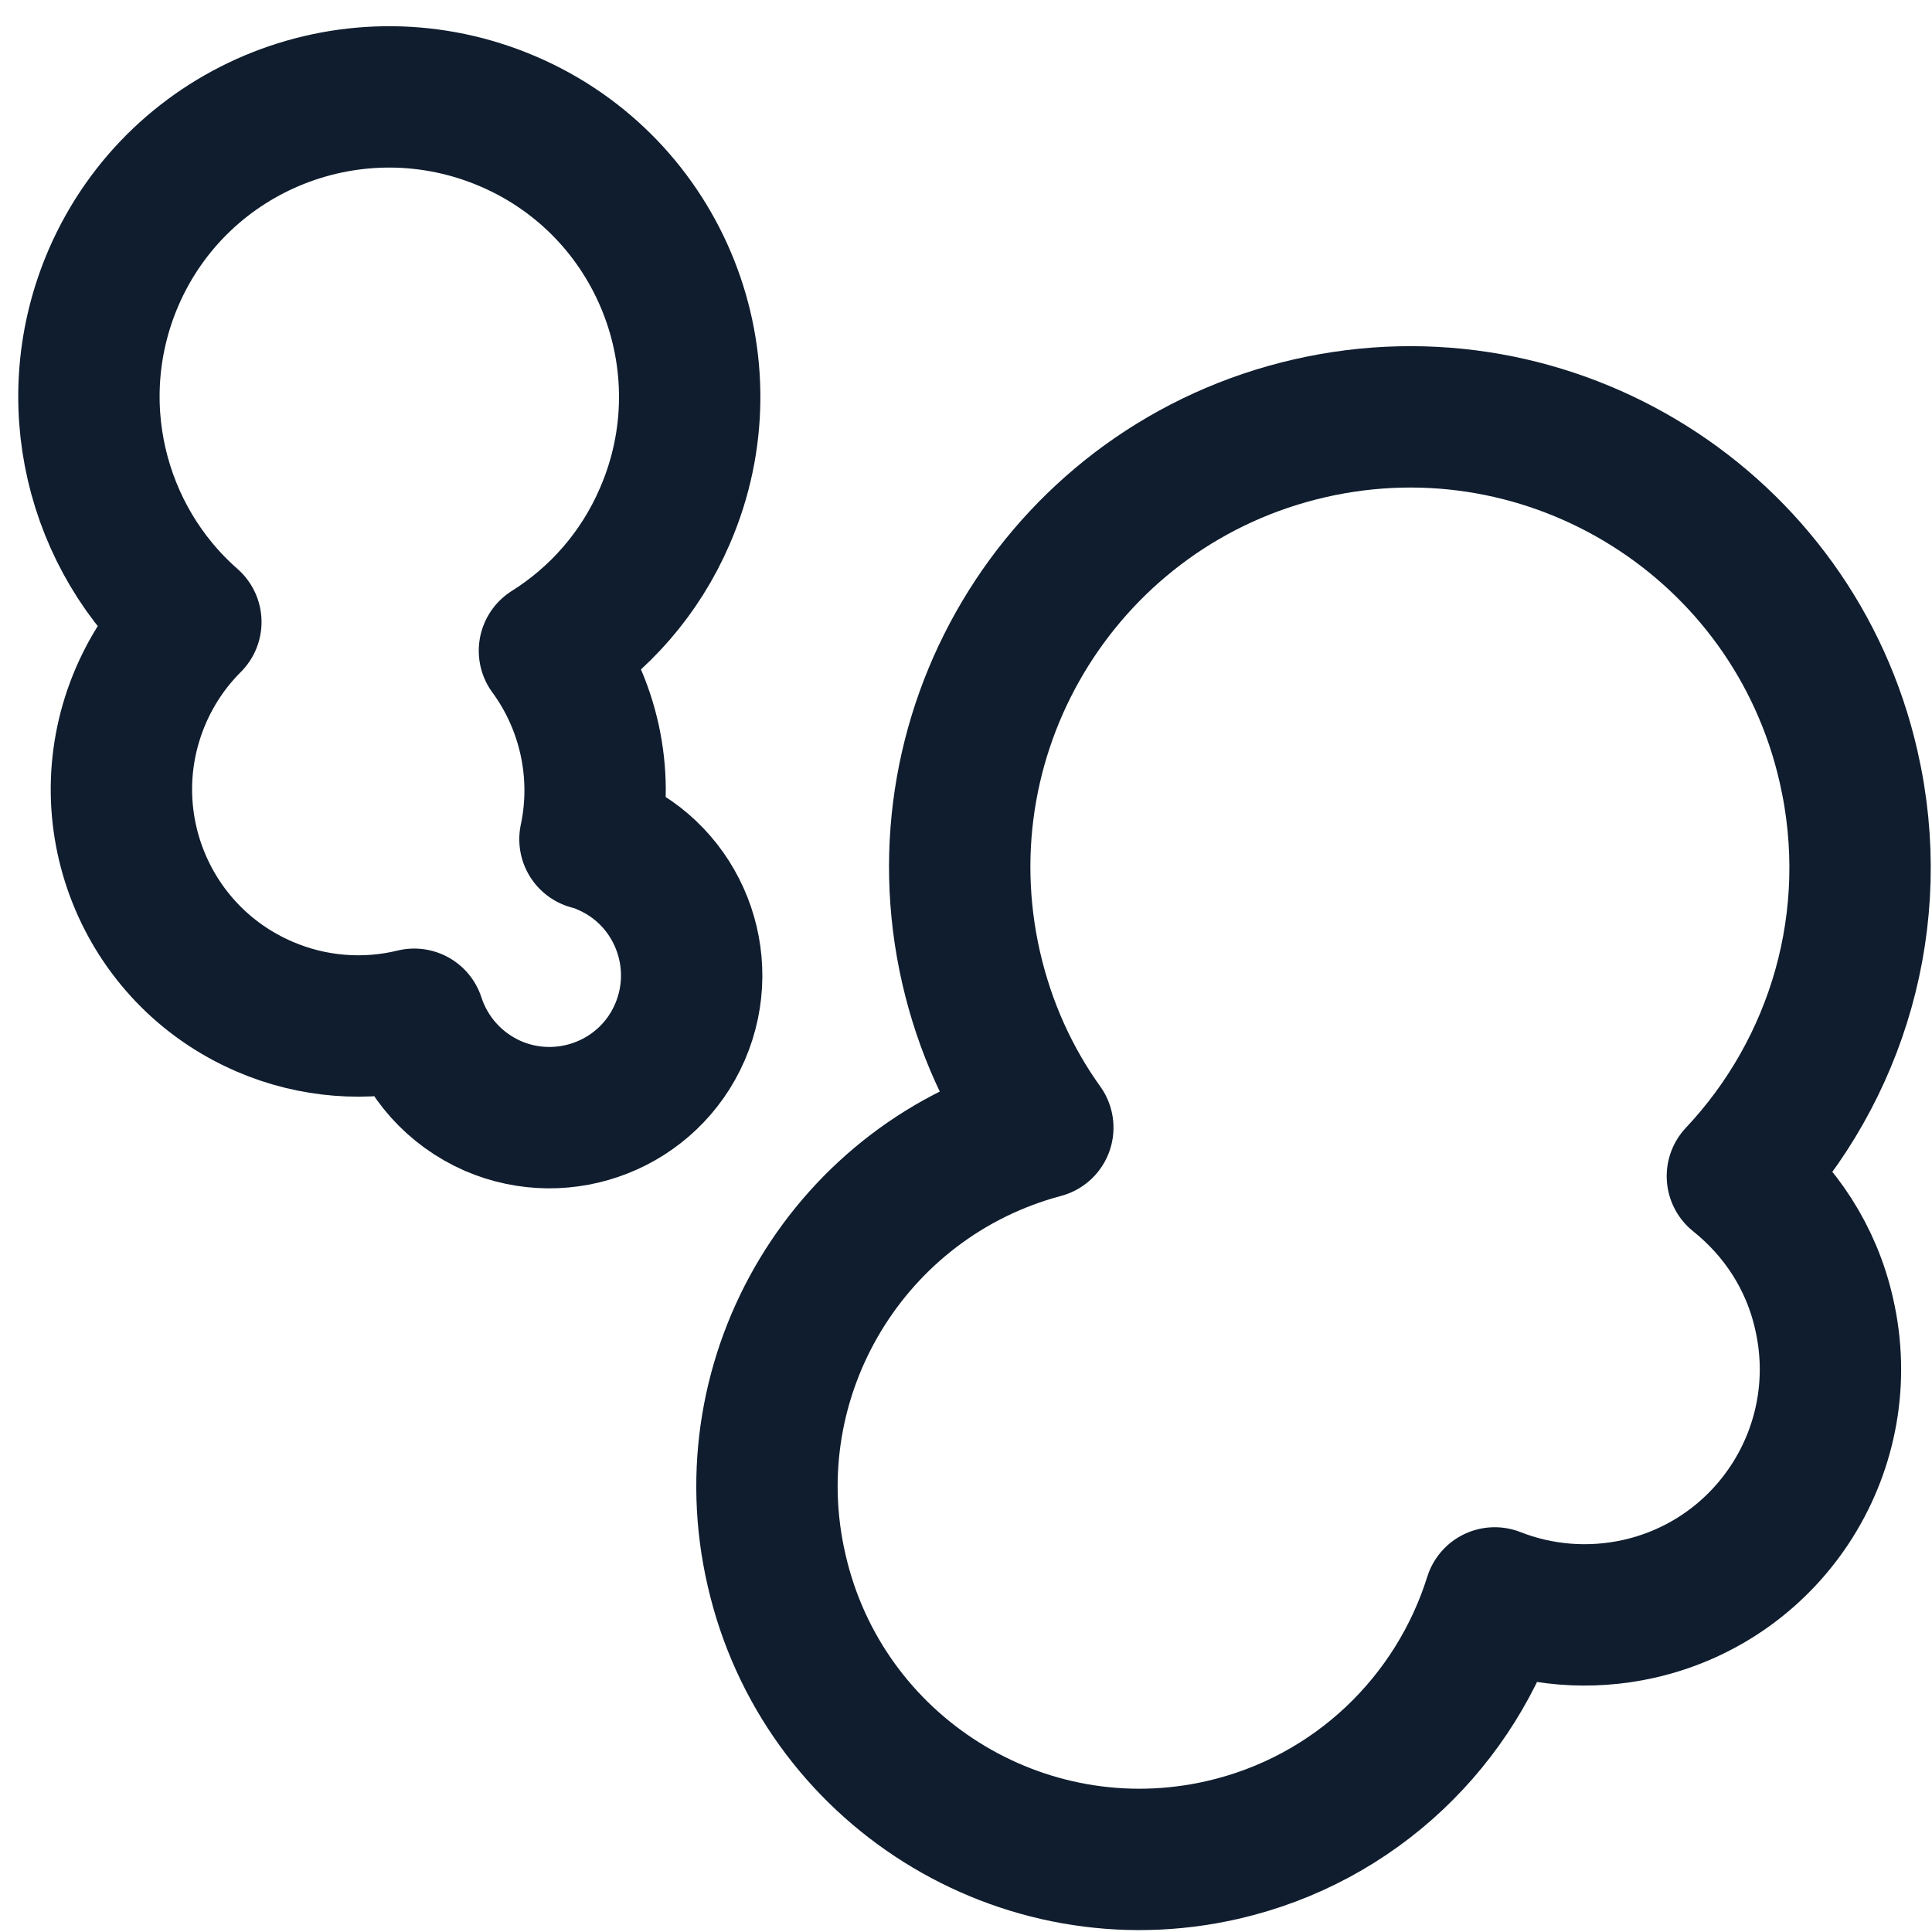
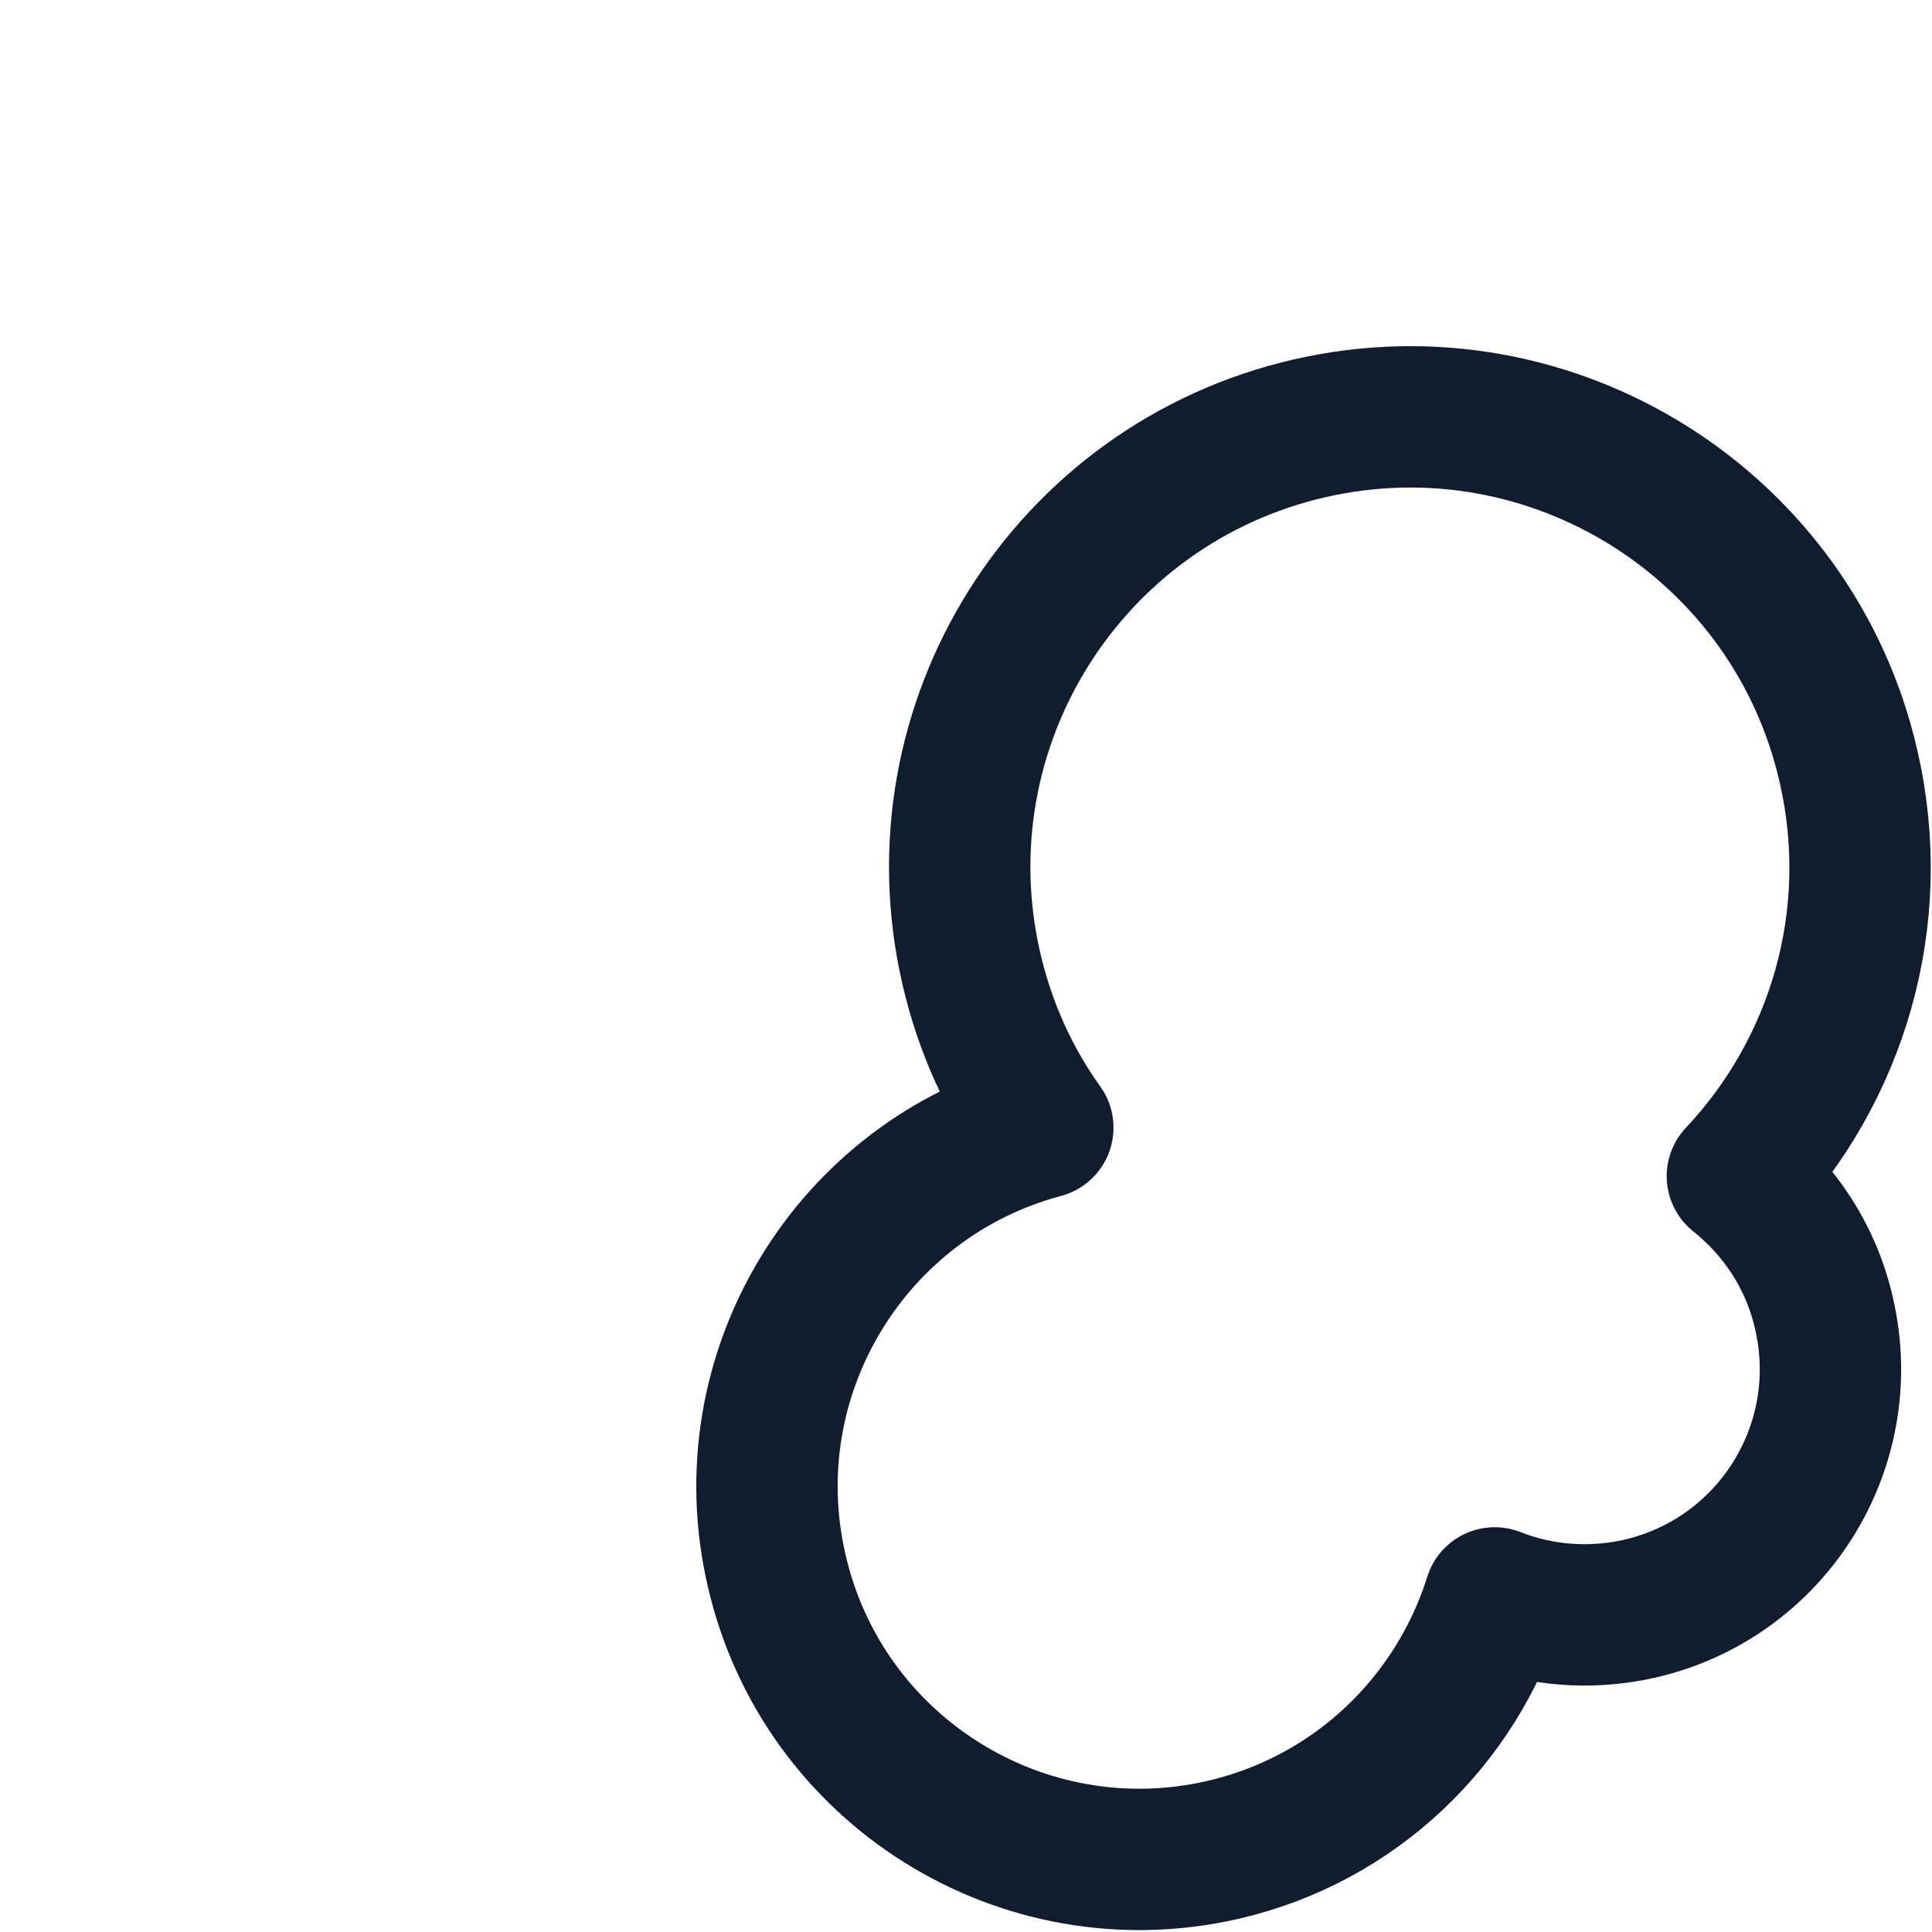
<svg xmlns="http://www.w3.org/2000/svg" version="1.1" id="Calque_1" x="0px" y="0px" viewBox="0 0 41 41" style="enable-background:new 0 0 41 41;" xml:space="preserve">
  <style type="text/css">
	.st0{fill:none;stroke:#0F1D2E;stroke-width:3;stroke-linecap:round;stroke-linejoin:round;stroke-miterlimit:10;}
</style>
  <path class="st0" d="M27.79,9.09c-5.14,1.18-8.36,6.3-7.18,11.45c0.29,1.26,0.81,2.4,1.52,3.39c-4.09,1.09-6.61,5.24-5.65,9.39  c0.97,4.25,5.21,6.91,9.46,5.94c2.84-0.65,4.97-2.76,5.78-5.35c0.94,0.37,2.01,0.47,3.07,0.23c2.81-0.64,4.57-3.44,3.92-6.26  c-0.27-1.2-0.94-2.2-1.84-2.92c2.11-2.24,3.1-5.46,2.36-8.69C38.06,11.13,32.93,7.91,27.79,9.09z" />
-   <path class="st0" d="M10.46,23.47c1.53,0.66,3.31-0.04,3.97-1.57c0.66-1.53-0.04-3.31-1.57-3.97c-0.11-0.05-0.22-0.09-0.34-0.12  c0.3-1.41-0.03-2.87-0.86-4c1.05-0.66,1.92-1.63,2.45-2.86c1.4-3.23-0.09-6.98-3.32-8.37S3.81,2.66,2.41,5.89  c-1.12,2.6-0.38,5.54,1.64,7.31c-0.44,0.44-0.8,0.96-1.06,1.56c-1.1,2.55,0.07,5.5,2.62,6.6c1.04,0.45,2.16,0.52,3.18,0.27  C9.05,22.43,9.64,23.11,10.46,23.47z" />
</svg>